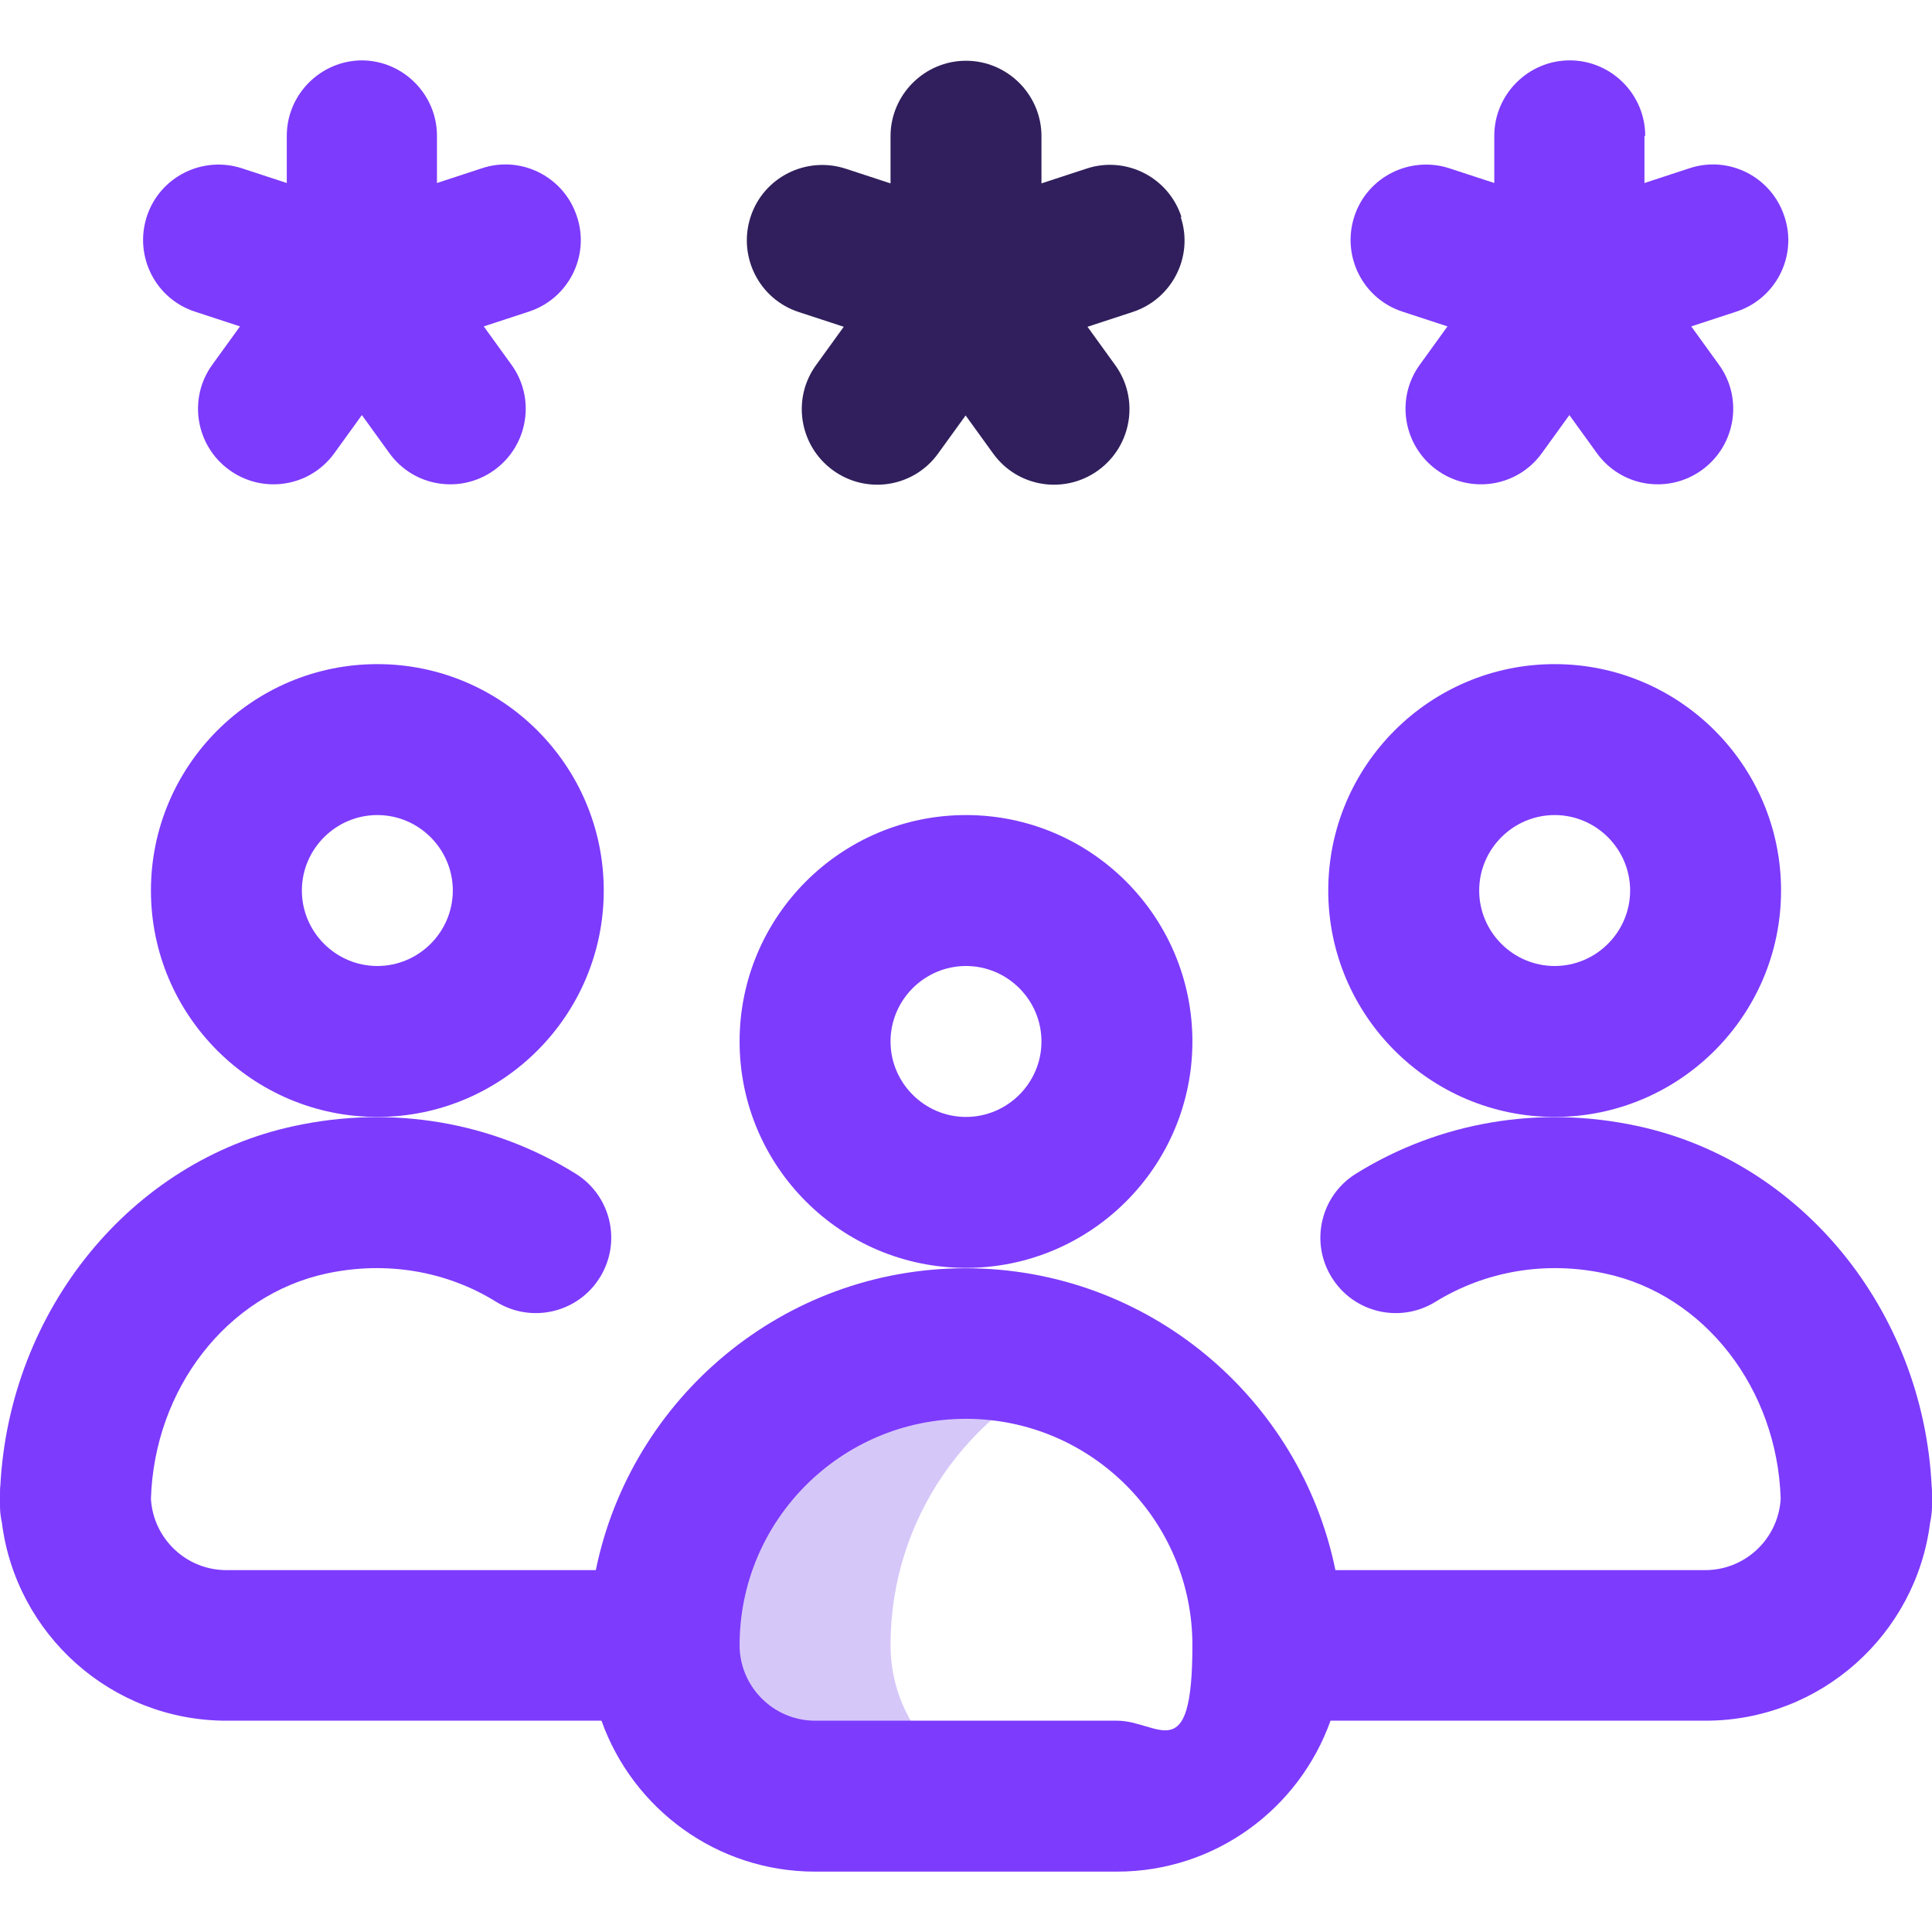
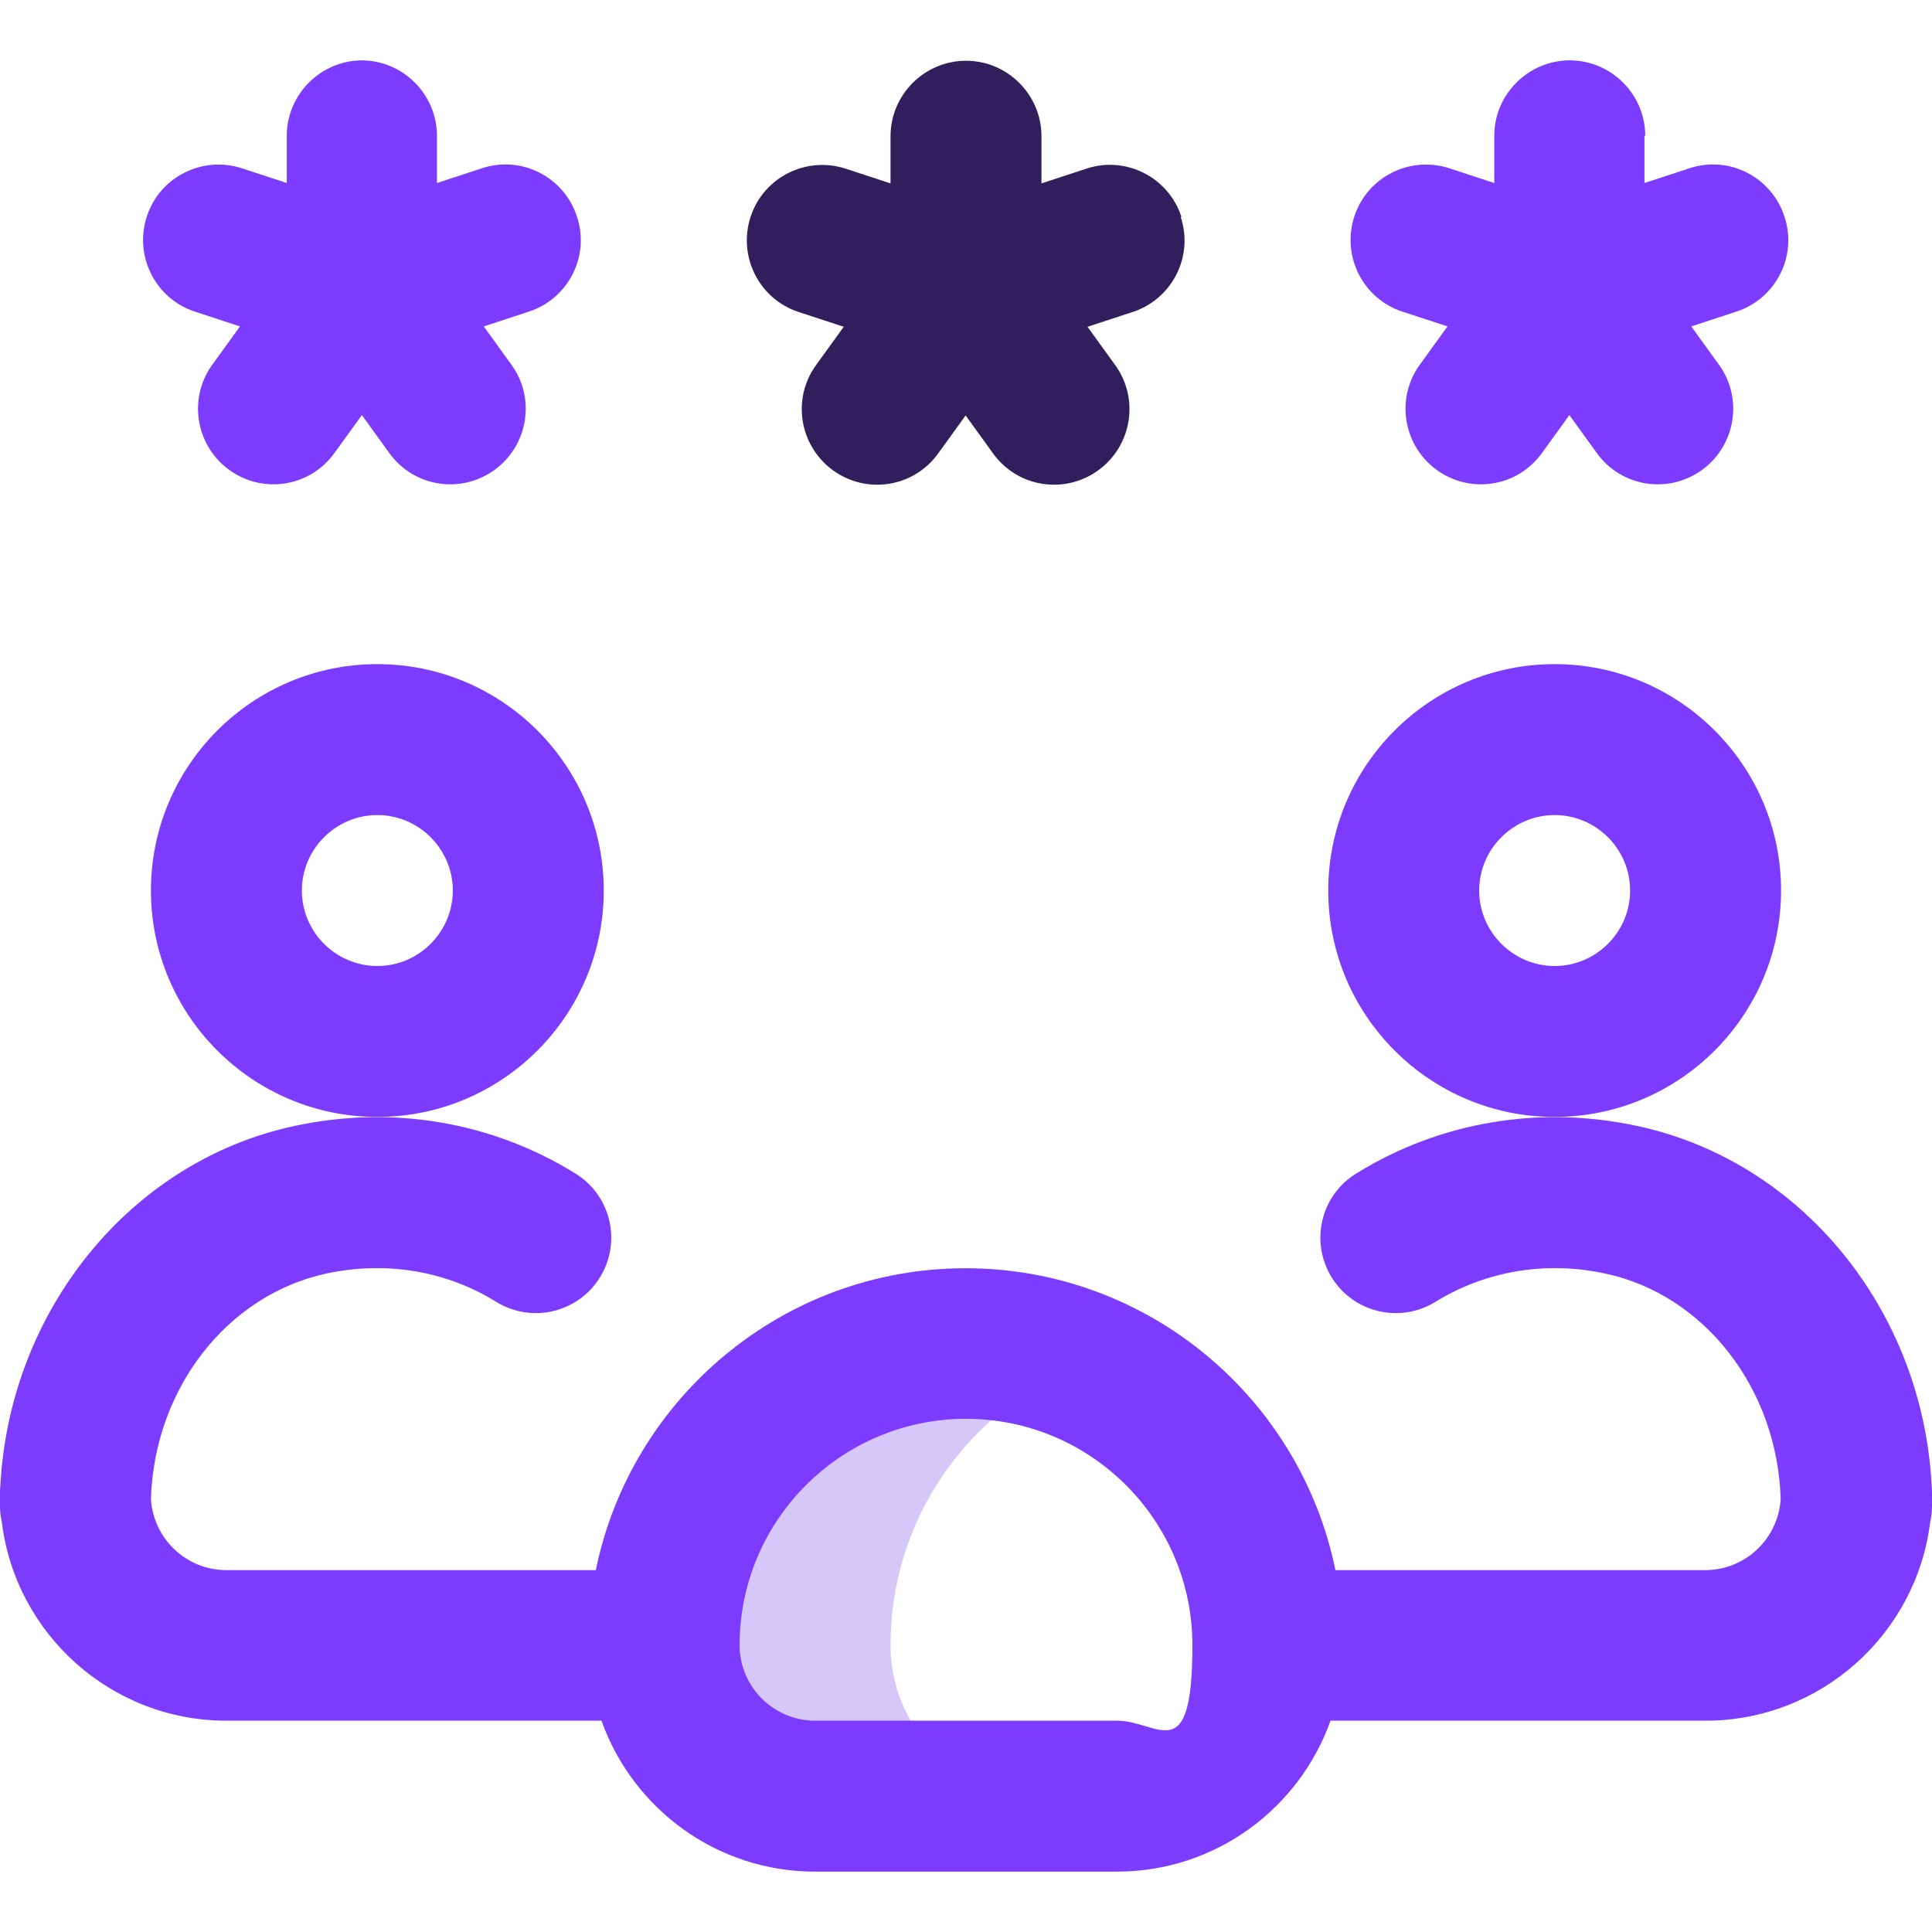
<svg xmlns="http://www.w3.org/2000/svg" id="Layer_1" data-name="Layer 1" version="1.1" viewBox="0 0 512 512">
  <defs>
    <style>
      .cls-1 {
        fill: #7d3bfd;
      }

      .cls-1, .cls-2, .cls-3 {
        stroke-width: 0px;
      }

      .cls-2 {
        fill: #d6c7f9;
      }

      .cls-3 {
        fill: #301f5c;
      }
    </style>
  </defs>
  <path class="cls-2" d="M236,436c0-33.6,20.7-62.3,50-74.2-9.3-3.8-19.4-5.8-30-5.8-44.2,0-80,35.8-80,80s17.9,40,40,40h60c-22.1,0-40-17.9-40-40Z" />
  <g>
-     <path class="cls-1" d="M316,276c0-33.1-26.9-60-60-60s-60,26.9-60,60,26.9,60,60,60,60-26.9,60-60ZM256,296c-11,0-20-9-20-20s9-20,20-20,20,9,20,20-9,20-20,20Z" />
    <path class="cls-1" d="M412,176c-33.1,0-60,26.9-60,60s26.9,60,60,60,60-26.9,60-60-26.9-60-60-60ZM412,256c-11,0-20-9-20-20s9-20,20-20,20,9,20,20-9,20-20,20Z" />
    <path class="cls-1" d="M100,296c33.1,0,60-26.9,60-60s-26.9-60-60-60-60,26.9-60,60,26.9,60,60,60ZM100,216c11,0,20,9,20,20s-9,20-20,20-20-9-20-20,9-20,20-20Z" />
    <path class="cls-1" d="M60,456h99.4c8.3,23.3,30.5,40,56.6,40h80c26.1,0,48.3-16.7,56.6-40h99.4c30.5,0,55.8-22.9,59.5-52.5.3-1.4.5-2.8.5-4.3h0v-3.2c0-.8,0-1.6-.1-2.4-2.4-46.4-34.5-85.9-78-95.2-25.9-5.6-52.4-1.1-74.5,12.6-9.4,5.8-12.3,18.1-6.5,27.5,5.8,9.4,18.1,12.3,27.5,6.5,13.3-8.2,29.3-10.9,45-7.5,26.3,5.6,45.6,30.5,46.5,59.7-.6,10.5-9.3,18.9-20,18.9h-98c-9.3-45.6-49.7-80-98-80s-88.7,34.4-98,80H60c-10.7,0-19.4-8.4-20-18.9.9-29.1,20.1-54,46.5-59.7,15.8-3.4,31.8-.7,45,7.5,9.4,5.8,21.7,2.9,27.5-6.5,5.8-9.4,2.9-21.7-6.5-27.5-22.1-13.7-48.5-18.2-74.5-12.6C34.6,307.7,2.6,347.2.1,393.6,0,394.4,0,395.2,0,396v3.2c0,1.5.2,2.9.5,4.3,3.7,29.6,29,52.5,59.5,52.5ZM256,376c33.1,0,60,26.9,60,60s-9,20-20,20h-80c-11,0-20-9-20-20,0-33.1,26.9-60,60-60Z" />
    <path class="cls-1" d="M96,16c-11,0-20,9-20,20v12.5l-11.9-3.9c-10.5-3.4-21.8,2.3-25.2,12.8-3.4,10.5,2.3,21.8,12.8,25.2l11.9,3.9-7.3,10.1c-6.5,8.9-4.5,21.4,4.4,27.9,8.9,6.5,21.4,4.6,27.9-4.4l7.3-10.1,7.3,10.1c6.5,9,19,10.9,27.9,4.4,8.9-6.5,10.9-19,4.4-27.9l-7.3-10.1,11.9-3.9c10.5-3.4,16.3-14.7,12.8-25.2-3.4-10.5-14.7-16.3-25.2-12.8l-11.9,3.9v-12.5c0-11-9-20-20-20Z" />
    <path class="cls-1" d="M436,36c0-11-9-20-20-20s-20,9-20,20v12.5l-11.9-3.9c-10.5-3.4-21.8,2.3-25.2,12.8-3.4,10.5,2.3,21.8,12.8,25.2l11.9,3.9-7.3,10.1c-6.5,8.9-4.5,21.4,4.4,27.9,8.9,6.5,21.4,4.6,27.9-4.4l7.3-10.1,7.3,10.1c6.5,9,19,10.9,27.9,4.4,8.9-6.5,10.9-19,4.4-27.9l-7.3-10.1,11.9-3.9c10.5-3.4,16.3-14.7,12.8-25.2-3.4-10.5-14.7-16.3-25.2-12.8l-11.9,3.9v-12.5Z" />
  </g>
  <path class="cls-3" d="M313.1,57.5c-3.4-10.5-14.7-16.3-25.2-12.8l-11.9,3.9v-12.5c0-11-9-20-20-20s-20,9-20,20v12.5l-11.9-3.9c-10.5-3.4-21.8,2.3-25.2,12.8-3.4,10.5,2.3,21.8,12.8,25.2l11.9,3.9-7.3,10.1c-6.5,8.9-4.5,21.4,4.4,27.9,8.9,6.5,21.4,4.6,27.9-4.4l7.3-10.1,7.3,10.1c6.5,9,19,10.9,27.9,4.4,8.9-6.5,10.9-19,4.4-27.9l-7.3-10.1,11.9-3.9c10.5-3.4,16.3-14.7,12.8-25.2h0Z" />
</svg>